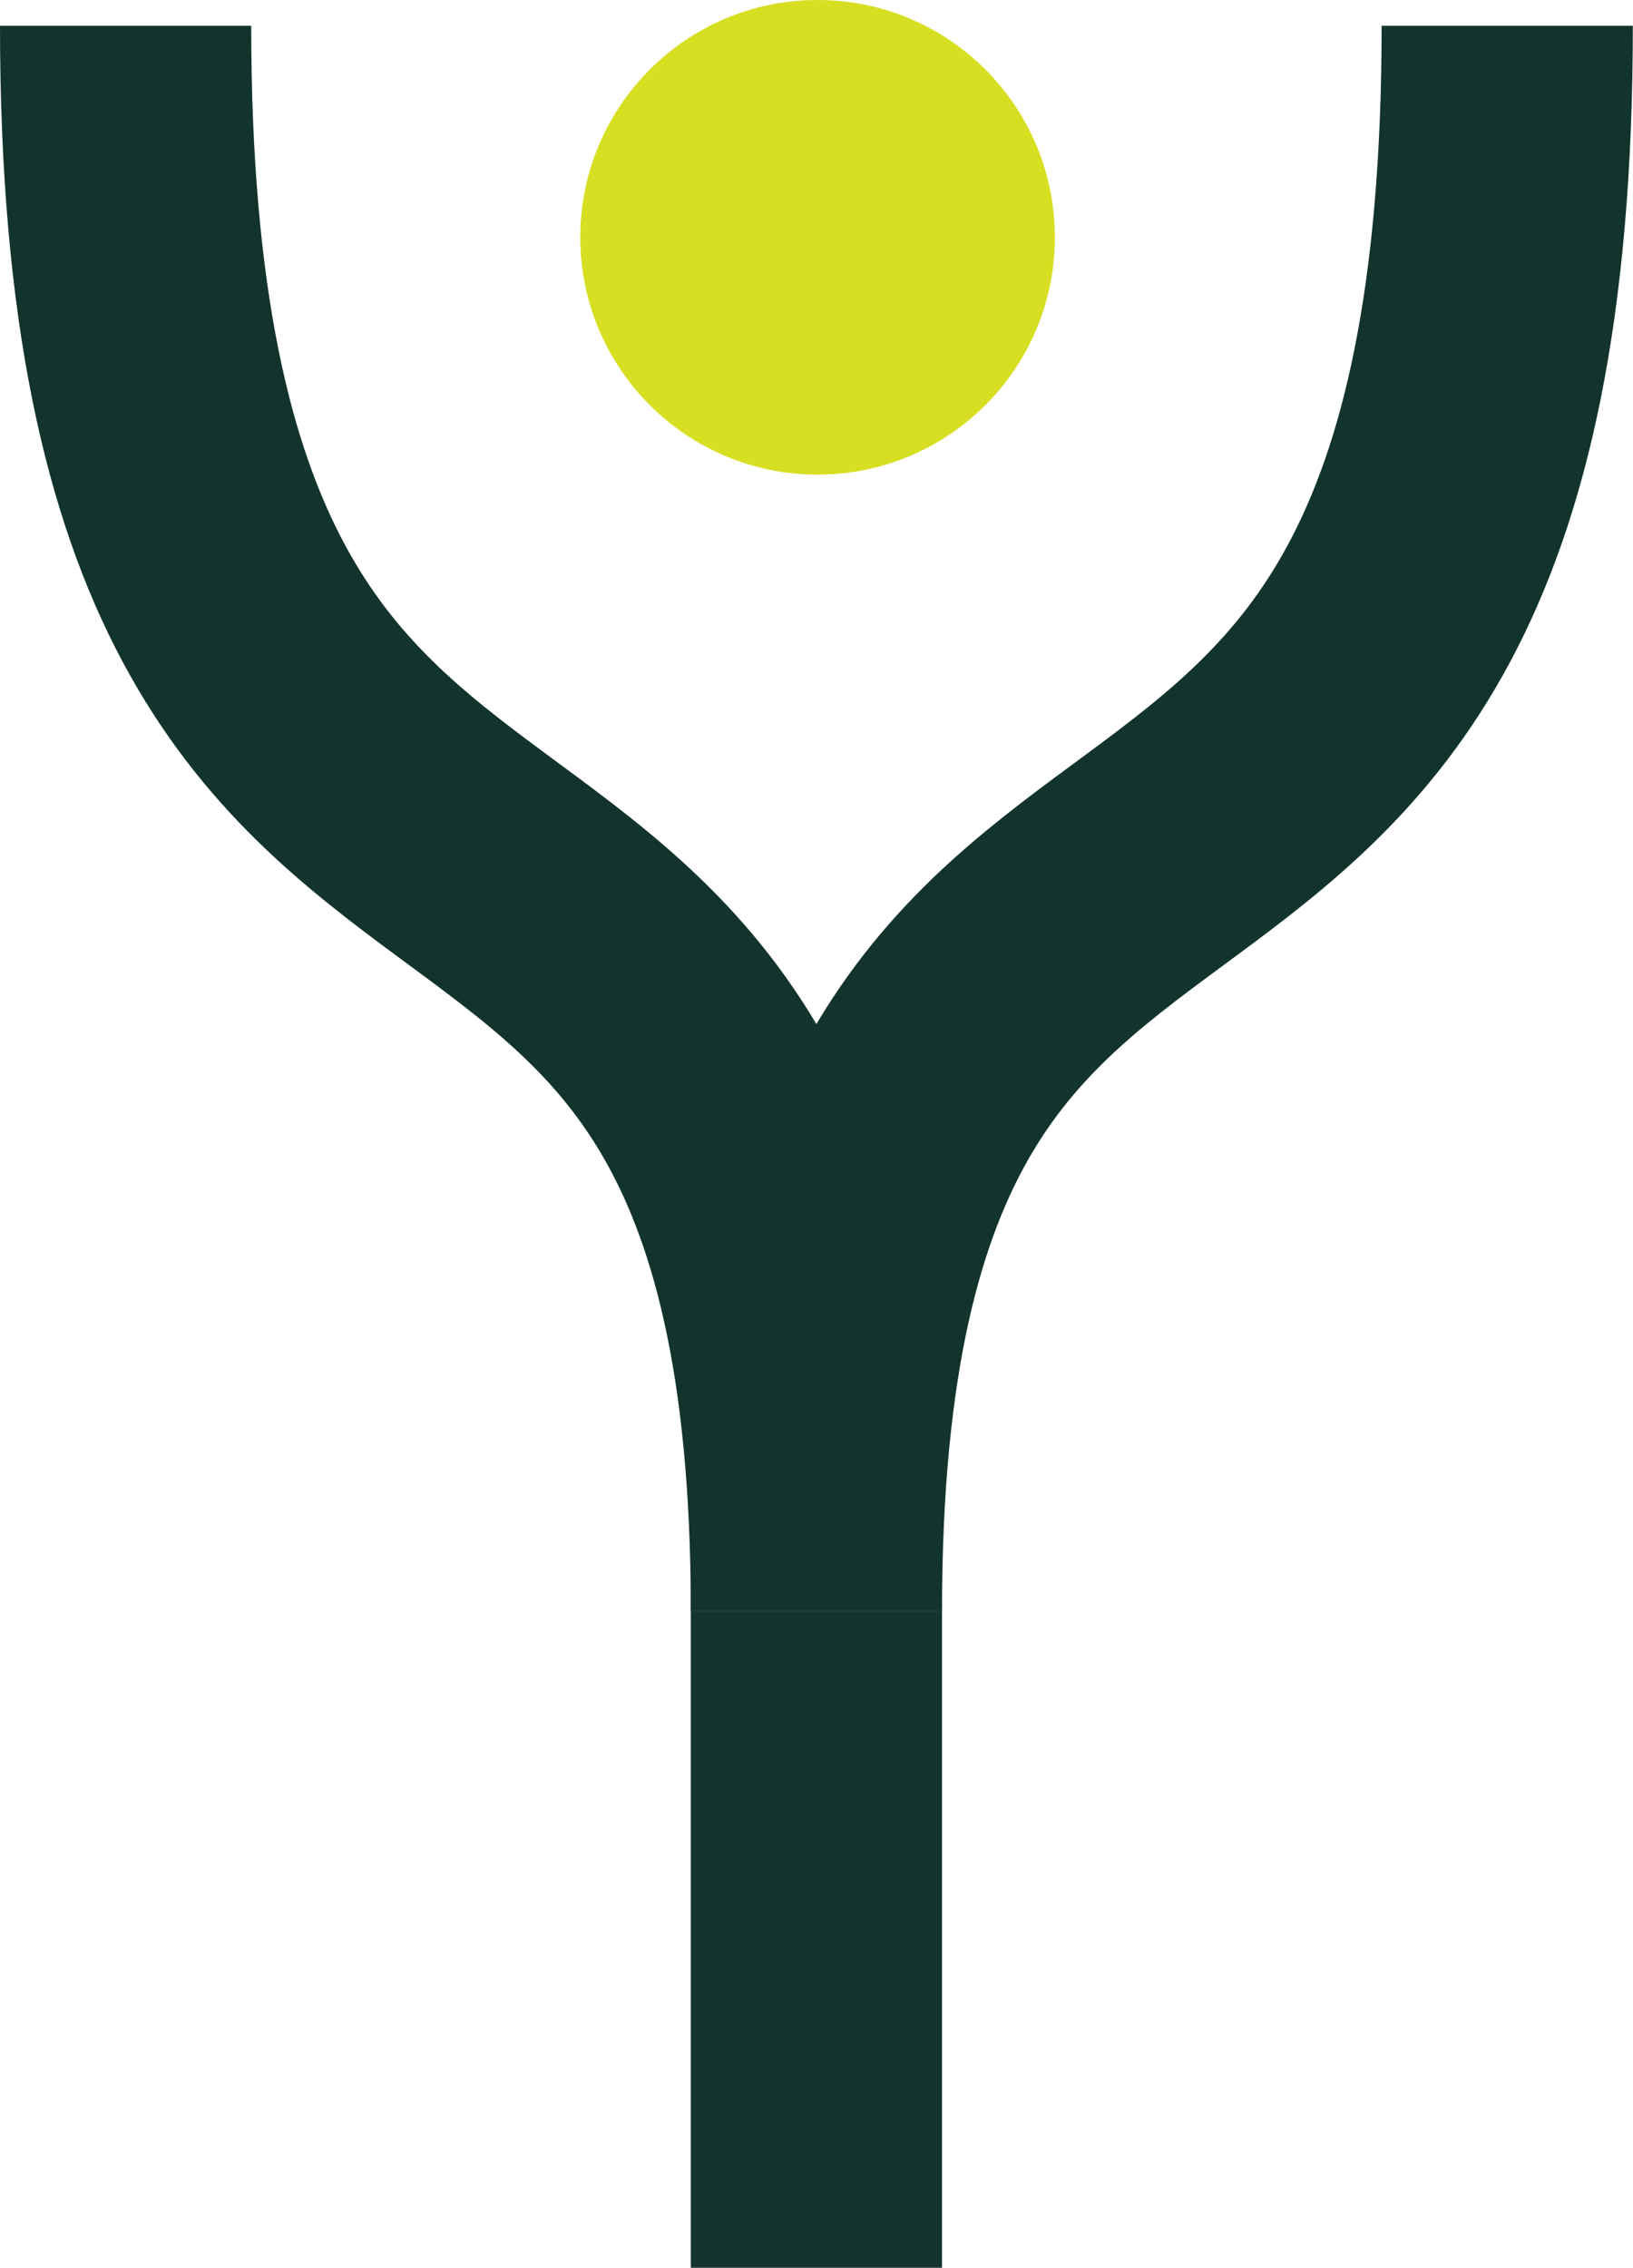
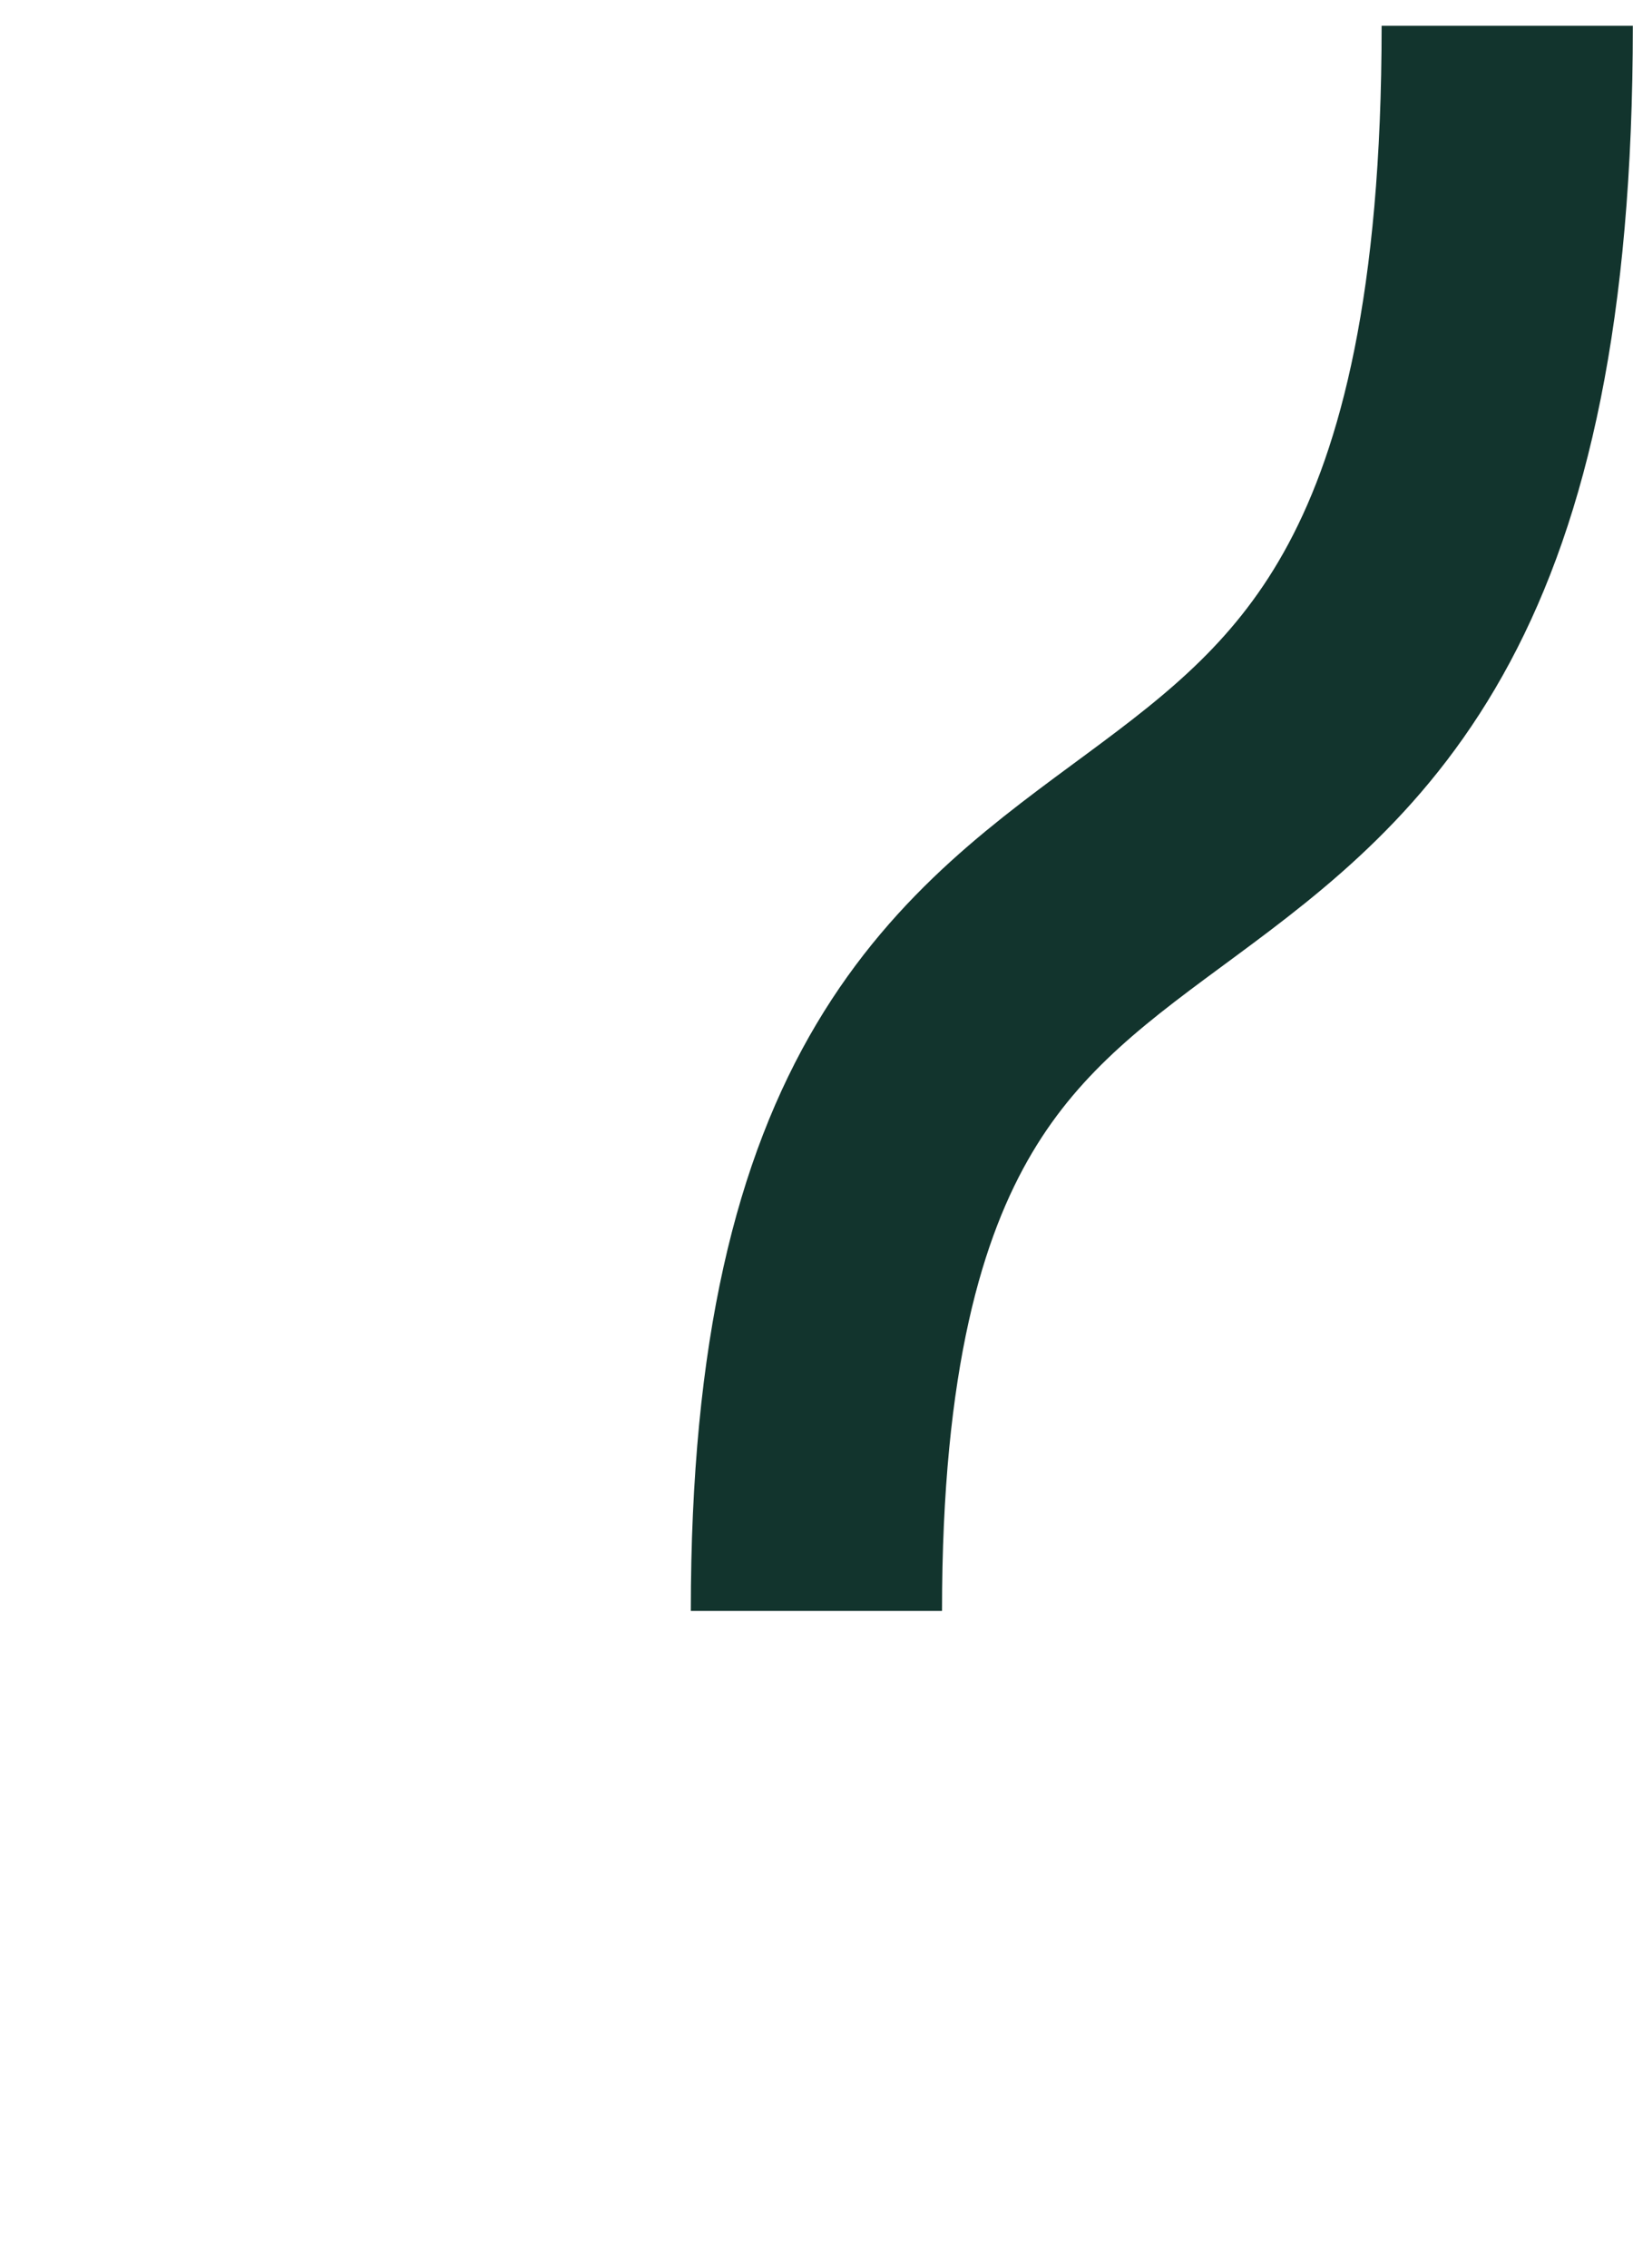
<svg xmlns="http://www.w3.org/2000/svg" id="Layer_2" data-name="Layer 2" viewBox="0 0 97.51 135.41">
  <defs>
    <style>      .cls-1 {        fill: none;        stroke: #12342d;        stroke-miterlimit: 10;        stroke-width: 15px;      }      .cls-2 {        fill: #d7df23;      }    </style>
  </defs>
  <g id="Resources">
    <g>
-       <circle class="cls-2" cx="48.82" cy="14.17" r="14.17" />
      <g>
-         <line class="cls-1" x1="48.75" y1="135.41" x2="48.75" y2="96.19" />
-         <path class="cls-1" d="M48.75,96.19C48.75,34.93,7.5,68.58,7.5,1.54" />
        <path class="cls-1" d="M48.75,96.19c0-61.27,41.25-27.61,41.25-94.65" />
      </g>
    </g>
  </g>
</svg>